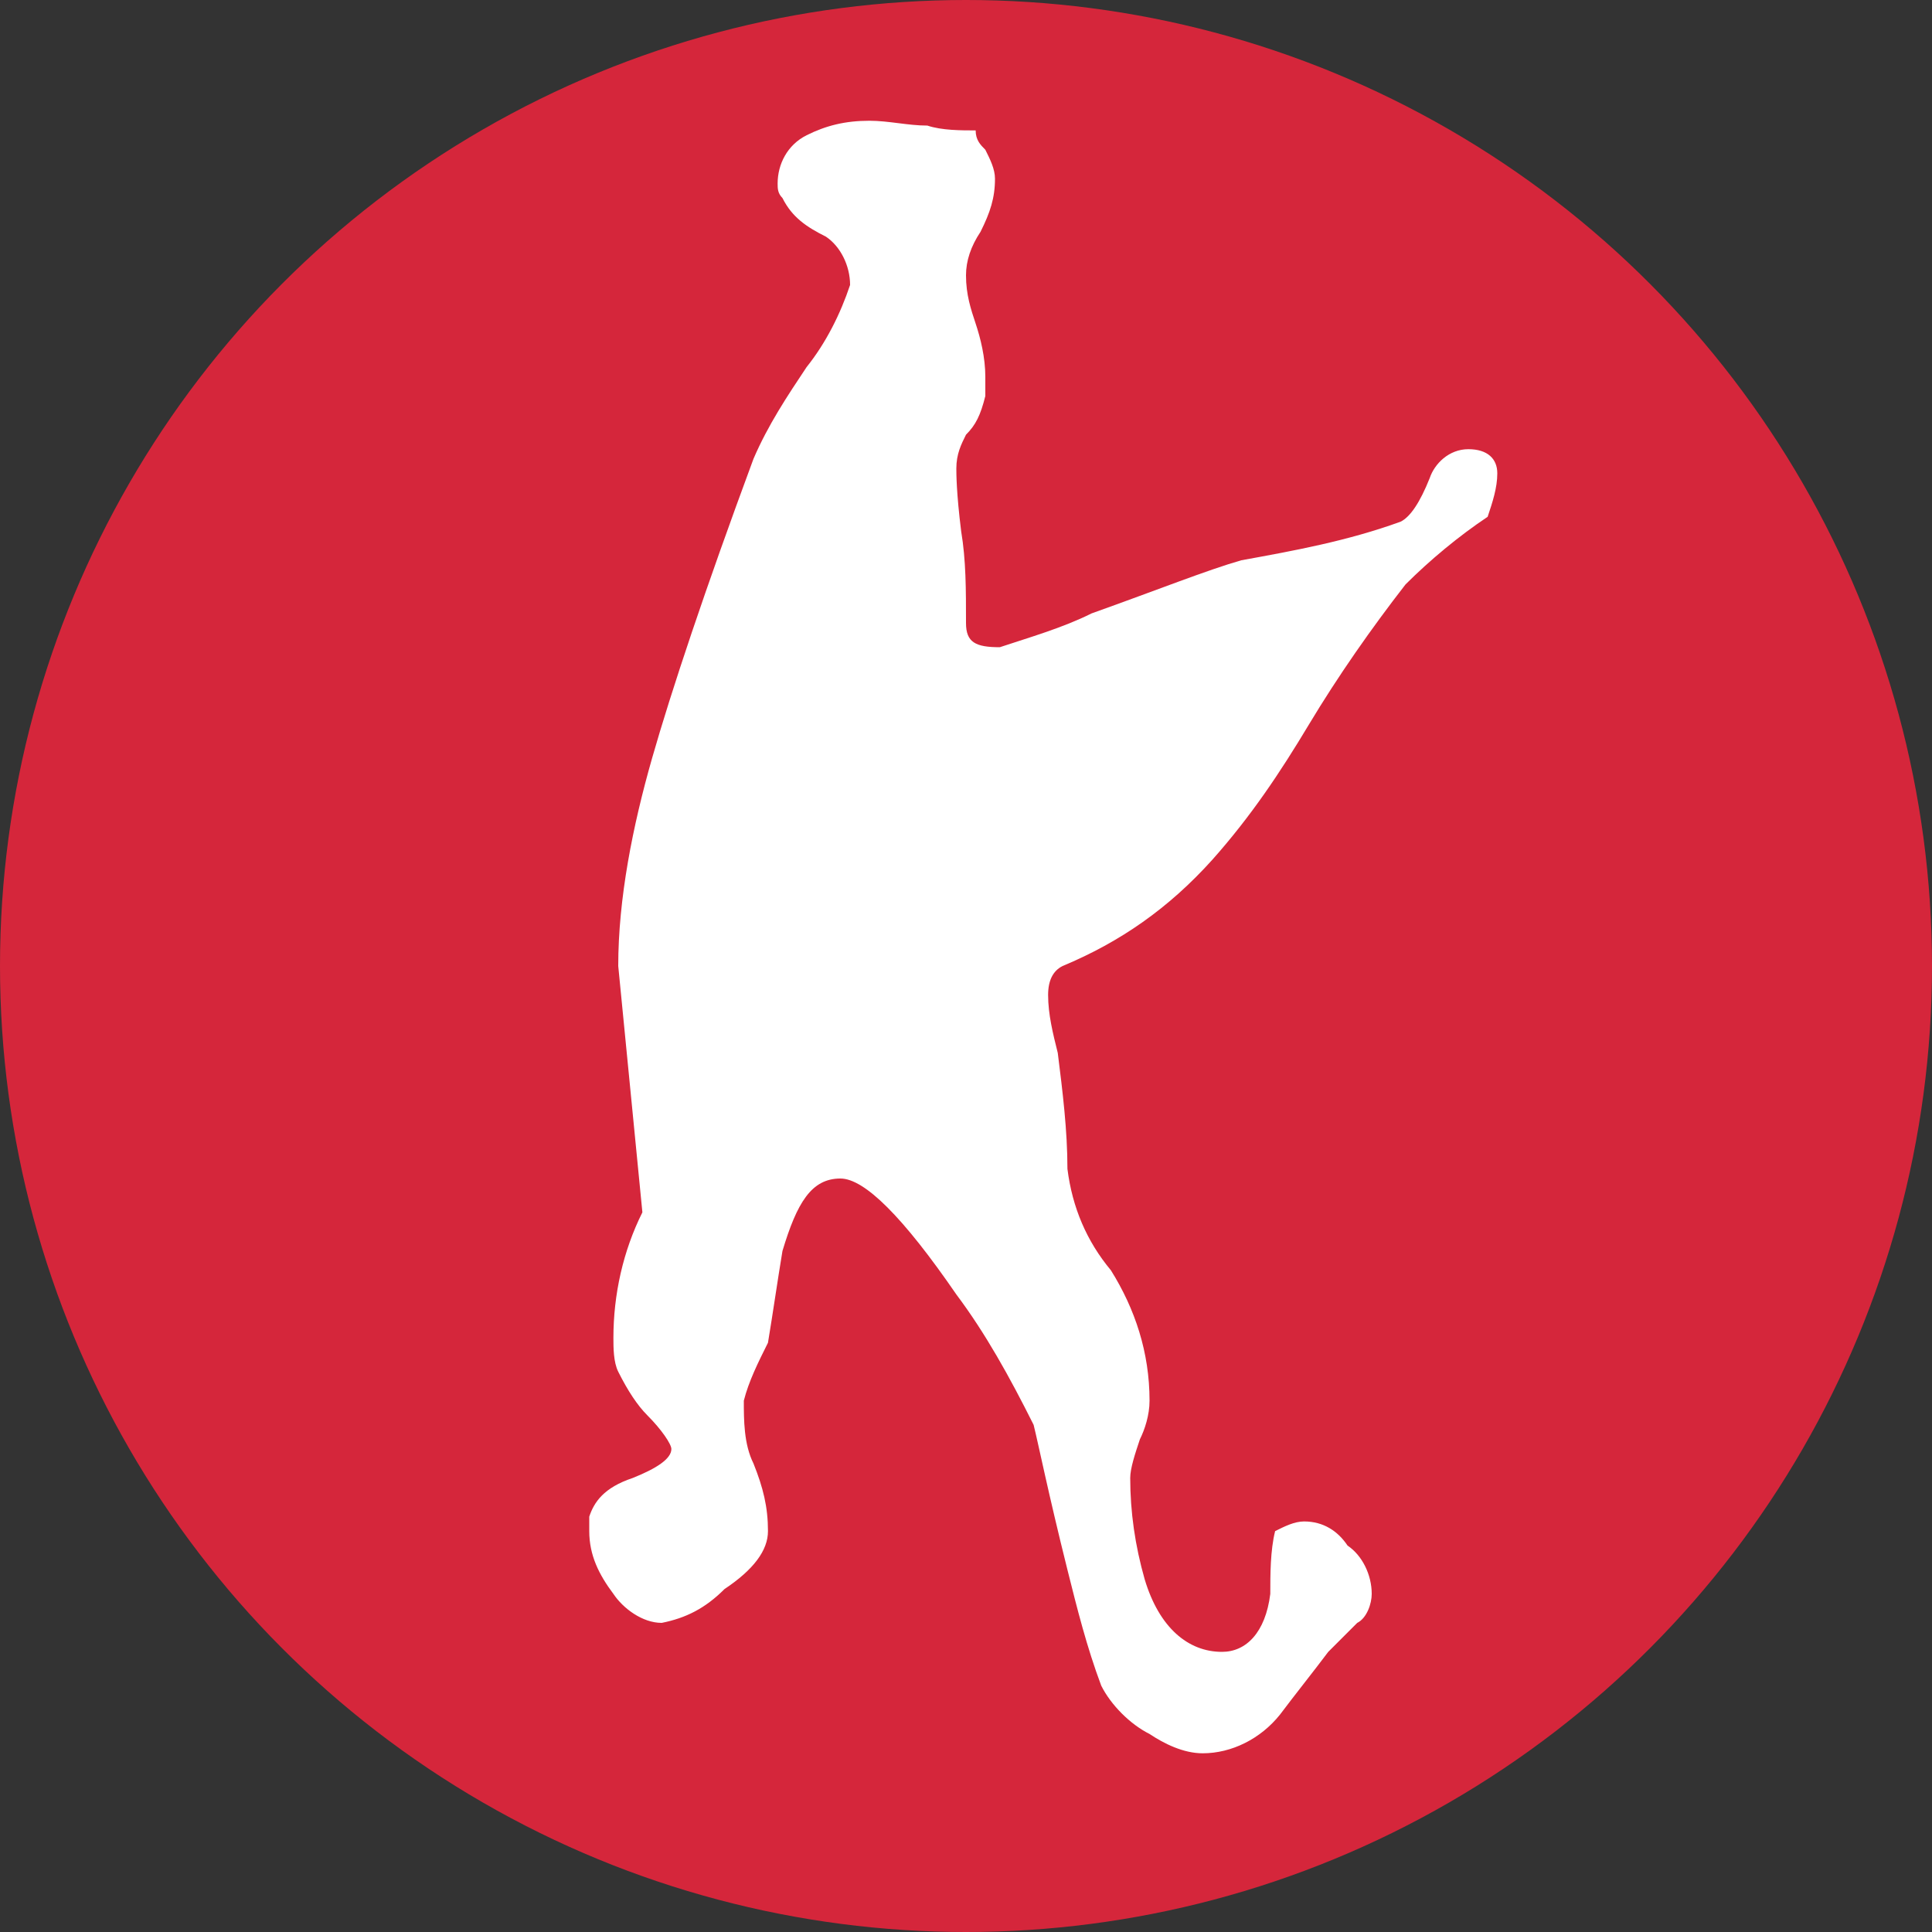
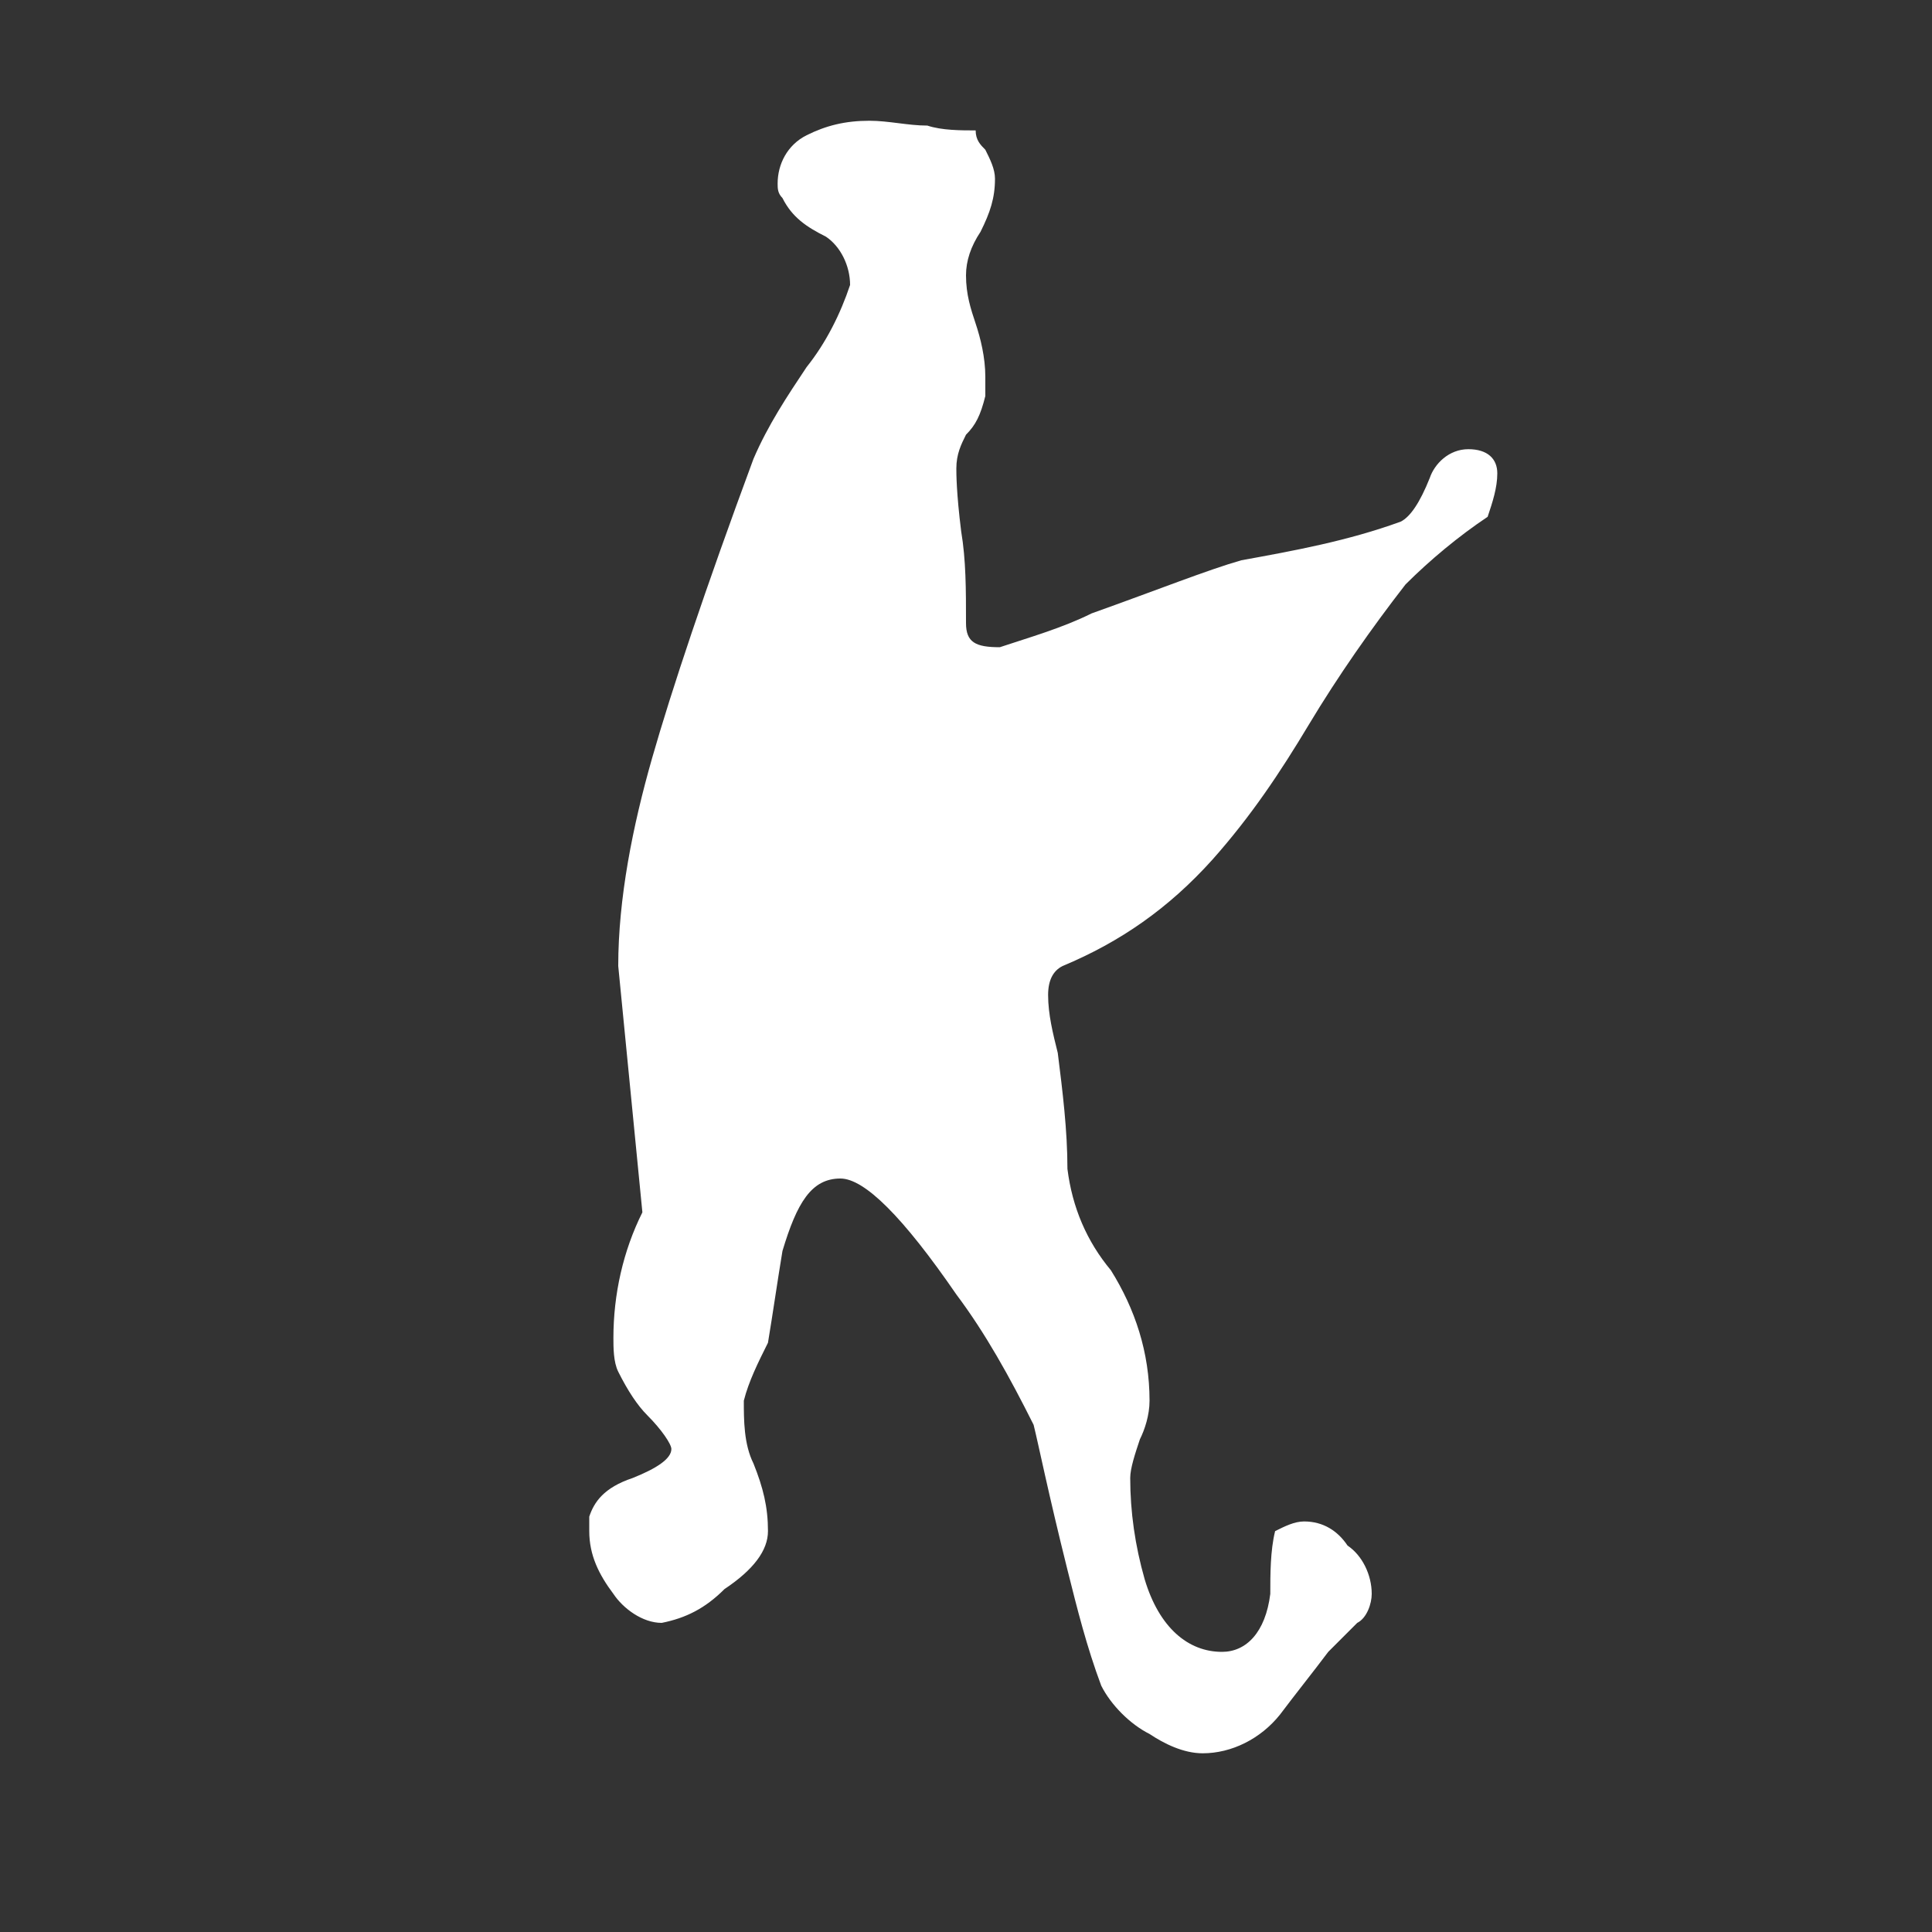
<svg xmlns="http://www.w3.org/2000/svg" version="1.1" id="Ebene_1" x="0px" y="0px" viewBox="0 0 40 40" style="enable-background:new 0 0 40 40;" xml:space="preserve">
  <rect x="0" y="0" width="40" height="40" fill="#333333" stroke="none" />
  <style type="text/css">
	.st0{fill:#D5263B;}
	.st1{fill:#FFFFFF;}
</style>
-   <circle class="st0" cx="20" cy="20" r="20" />
  <path id="Pfad_126" class="st1" d="M30.8,10.7c-0.6,0.4-1.2,0.9-1.7,1.4c-0.7,0.9-1.4,1.9-2,2.9c-0.6,1-1.2,1.9-2,2.8  c-0.9,1-1.9,1.7-3.1,2.2c-0.2,0.1-0.3,0.3-0.3,0.6c0,0.4,0.1,0.8,0.2,1.2c0.1,0.8,0.2,1.6,0.2,2.4c0.1,0.8,0.4,1.5,0.9,2.1  c0.5,0.8,0.8,1.7,0.8,2.7c0,0.3-0.1,0.6-0.2,0.8c-0.1,0.3-0.2,0.6-0.2,0.8c0,0.7,0.1,1.4,0.3,2.1c0.3,1,0.9,1.5,1.6,1.5  c0.5,0,0.9-0.4,1-1.2c0-0.4,0-0.9,0.1-1.3c0.2-0.1,0.4-0.2,0.6-0.2c0.4,0,0.7,0.2,0.9,0.5c0.3,0.2,0.5,0.6,0.5,1  c0,0.2-0.1,0.5-0.3,0.6c-0.2,0.2-0.4,0.4-0.6,0.6c-0.3,0.4-0.7,0.9-1,1.3c-0.4,0.5-1,0.8-1.6,0.8c-0.4,0-0.8-0.2-1.1-0.4  c-0.4-0.2-0.8-0.6-1-1c-0.3-0.8-0.5-1.6-0.7-2.4c-0.4-1.6-0.6-2.6-0.7-3c-0.5-1-1-1.9-1.6-2.7c-1.1-1.6-1.9-2.4-2.4-2.4  c-0.6,0-0.9,0.5-1.2,1.5c-0.1,0.6-0.2,1.3-0.3,1.9c-0.2,0.4-0.4,0.8-0.5,1.2c0,0.4,0,0.9,0.2,1.3c0.2,0.5,0.3,0.9,0.3,1.4  c0,0.4-0.3,0.8-0.9,1.2c-0.4,0.4-0.8,0.6-1.3,0.7c-0.4,0-0.8-0.3-1-0.6c-0.3-0.4-0.5-0.8-0.5-1.3c0-0.1,0-0.2,0-0.3  c0.1-0.3,0.3-0.6,0.9-0.8c0.5-0.2,0.8-0.4,0.8-0.6c0-0.1-0.2-0.4-0.5-0.7c-0.2-0.2-0.4-0.5-0.6-0.9c-0.1-0.2-0.1-0.5-0.1-0.7  c0-0.9,0.2-1.8,0.6-2.6L12.8,20c0-1.4,0.3-2.9,0.7-4.3c0.4-1.4,1.1-3.5,2.1-6.2c0.3-0.7,0.7-1.3,1.1-1.9c0.4-0.5,0.7-1.1,0.9-1.7  c0-0.4-0.2-0.8-0.5-1c-0.4-0.2-0.7-0.4-0.9-0.8c-0.1-0.1-0.1-0.2-0.1-0.3c0-0.4,0.2-0.8,0.6-1c0.4-0.2,0.8-0.3,1.3-0.3  c0.4,0,0.8,0.1,1.2,0.1c0.3,0.1,0.7,0.1,1,0.1c0,0.2,0.1,0.3,0.2,0.4c0.1,0.2,0.2,0.4,0.2,0.6c0,0.4-0.1,0.7-0.3,1.1  c-0.2,0.3-0.3,0.6-0.3,0.9c0,0.4,0.1,0.7,0.2,1c0.1,0.3,0.2,0.7,0.2,1.1c0,0.1,0,0.3,0,0.4C20.3,8.6,20.2,8.8,20,9  c-0.1,0.2-0.2,0.4-0.2,0.7c0,0.1,0,0.5,0.1,1.3c0.1,0.6,0.1,1.2,0.1,1.9c0,0.4,0.2,0.5,0.7,0.5c0.6-0.2,1.3-0.4,1.9-0.7  c1.4-0.5,2.4-0.9,3.1-1.1c1.1-0.2,2.2-0.4,3.3-0.8c0.2-0.1,0.4-0.4,0.6-0.9c0.1-0.3,0.4-0.6,0.8-0.6c0.4,0,0.6,0.2,0.6,0.5  C31,10.1,30.9,10.4,30.8,10.7" />
</svg>